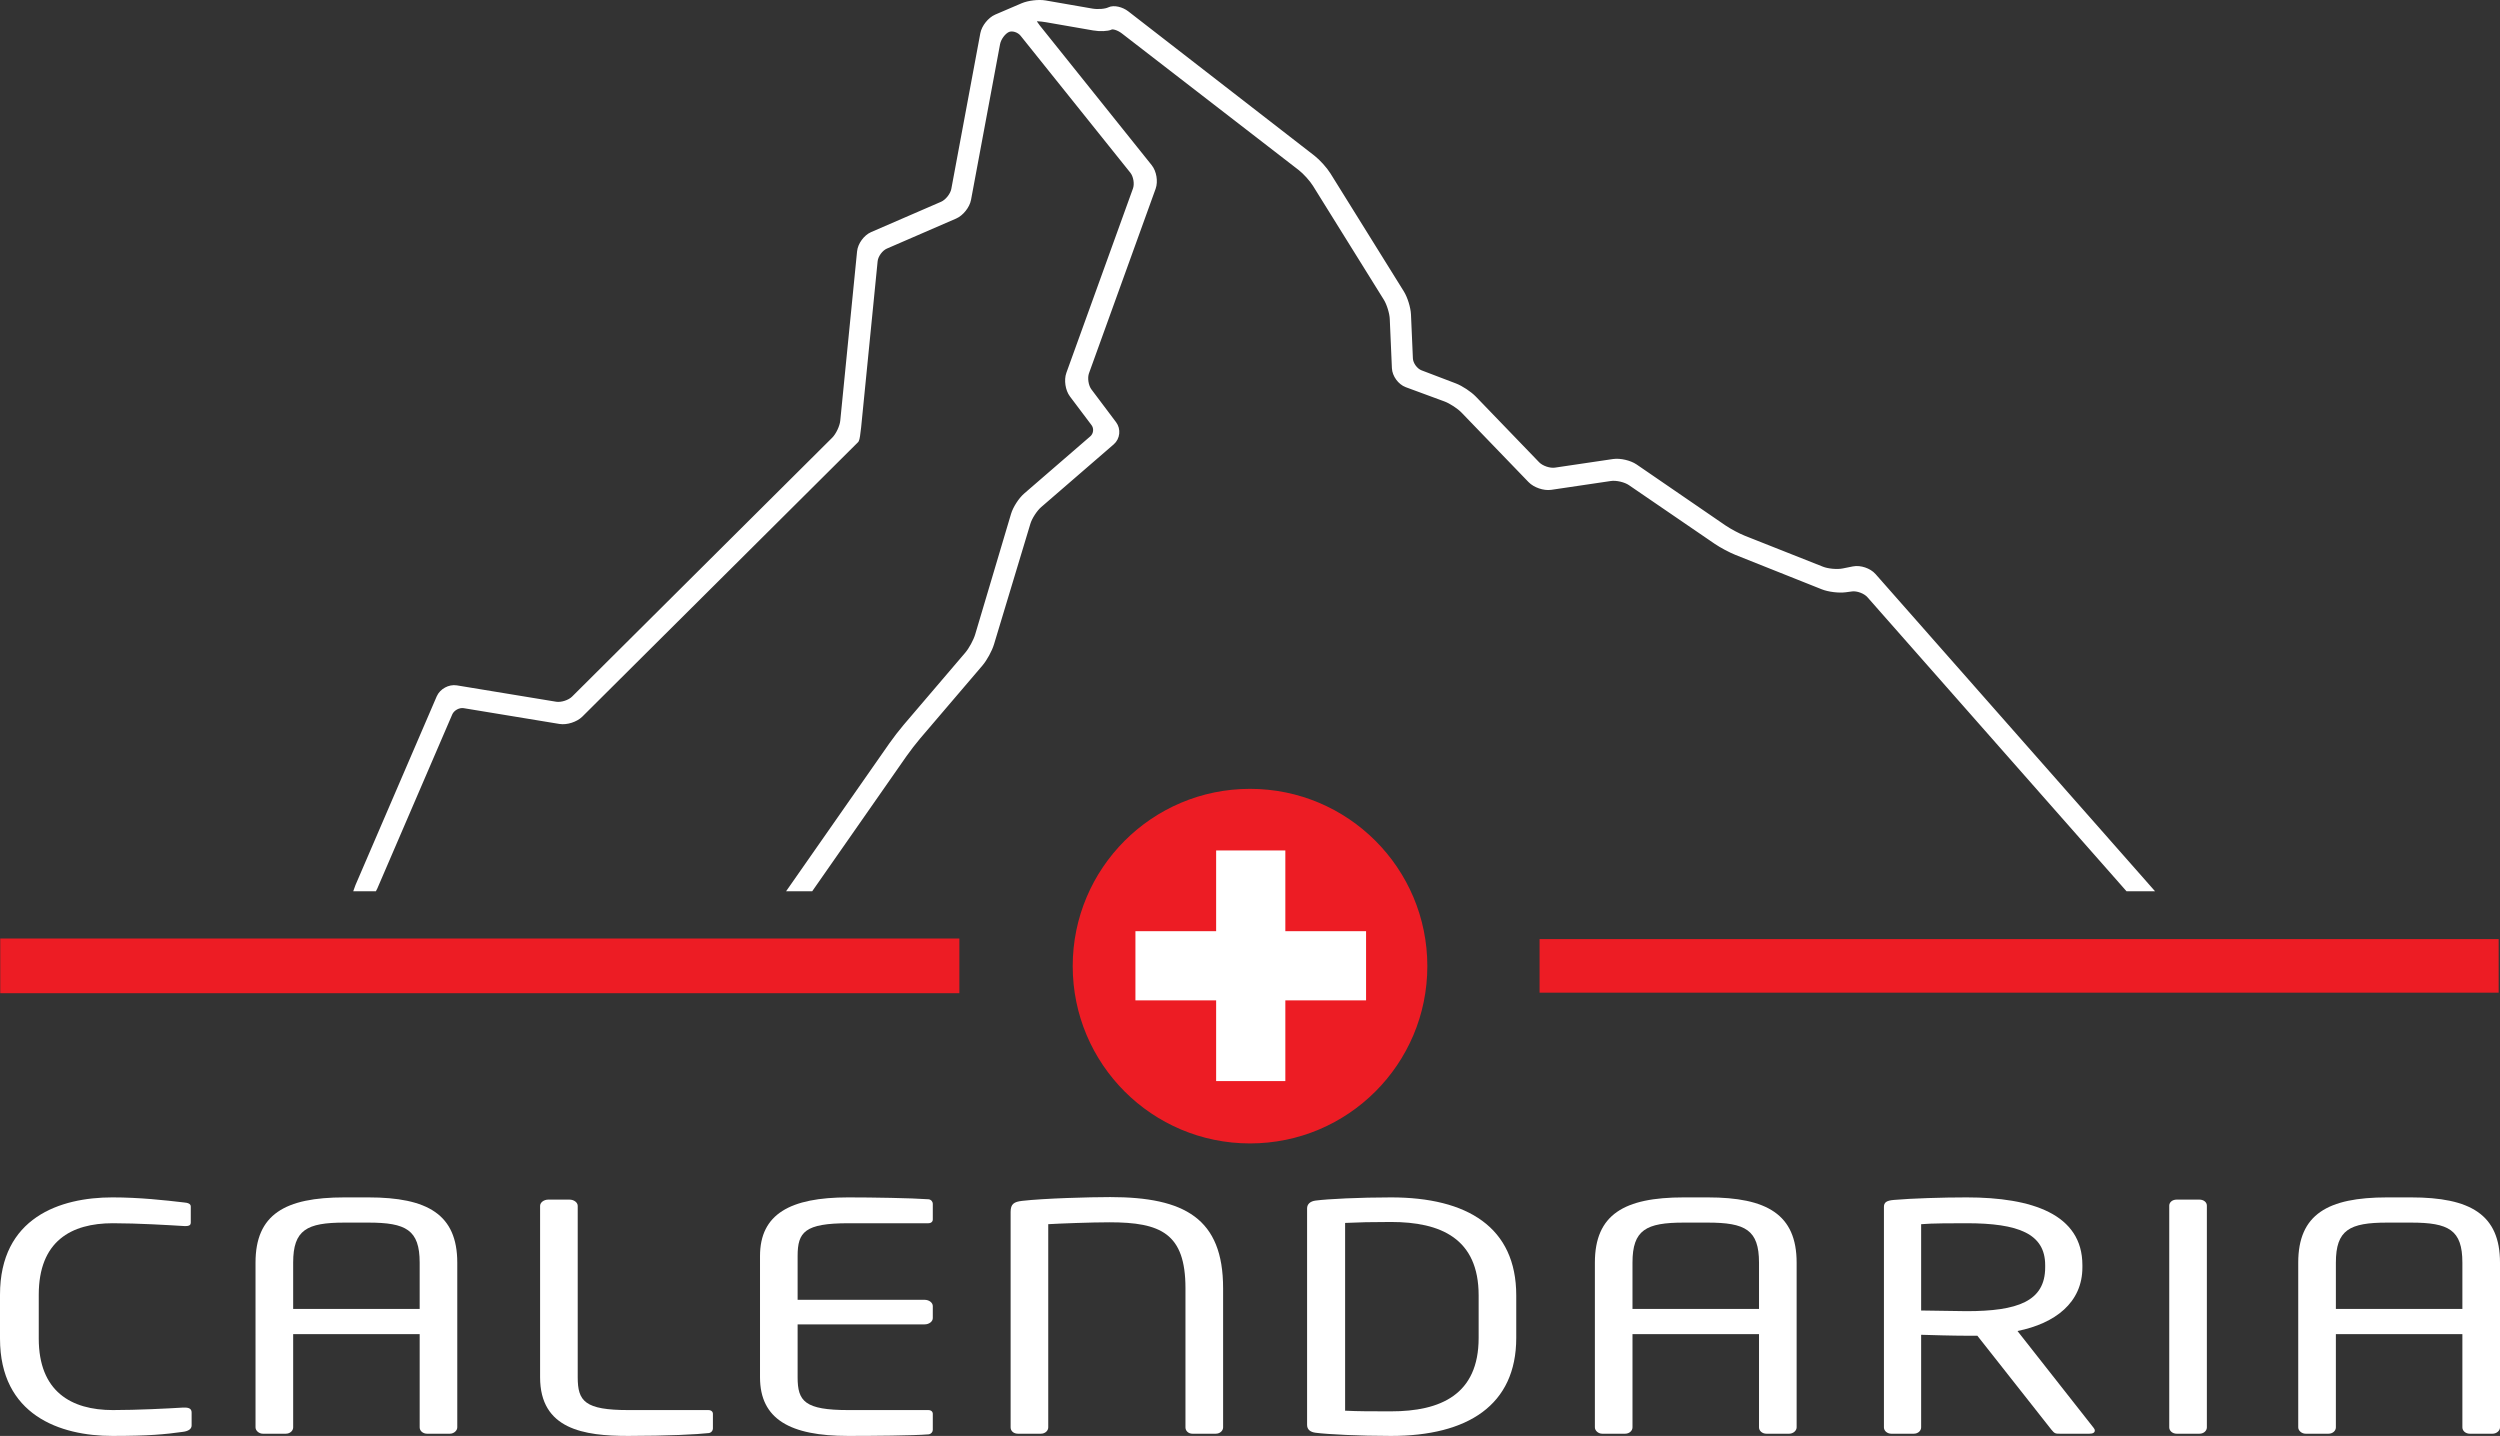
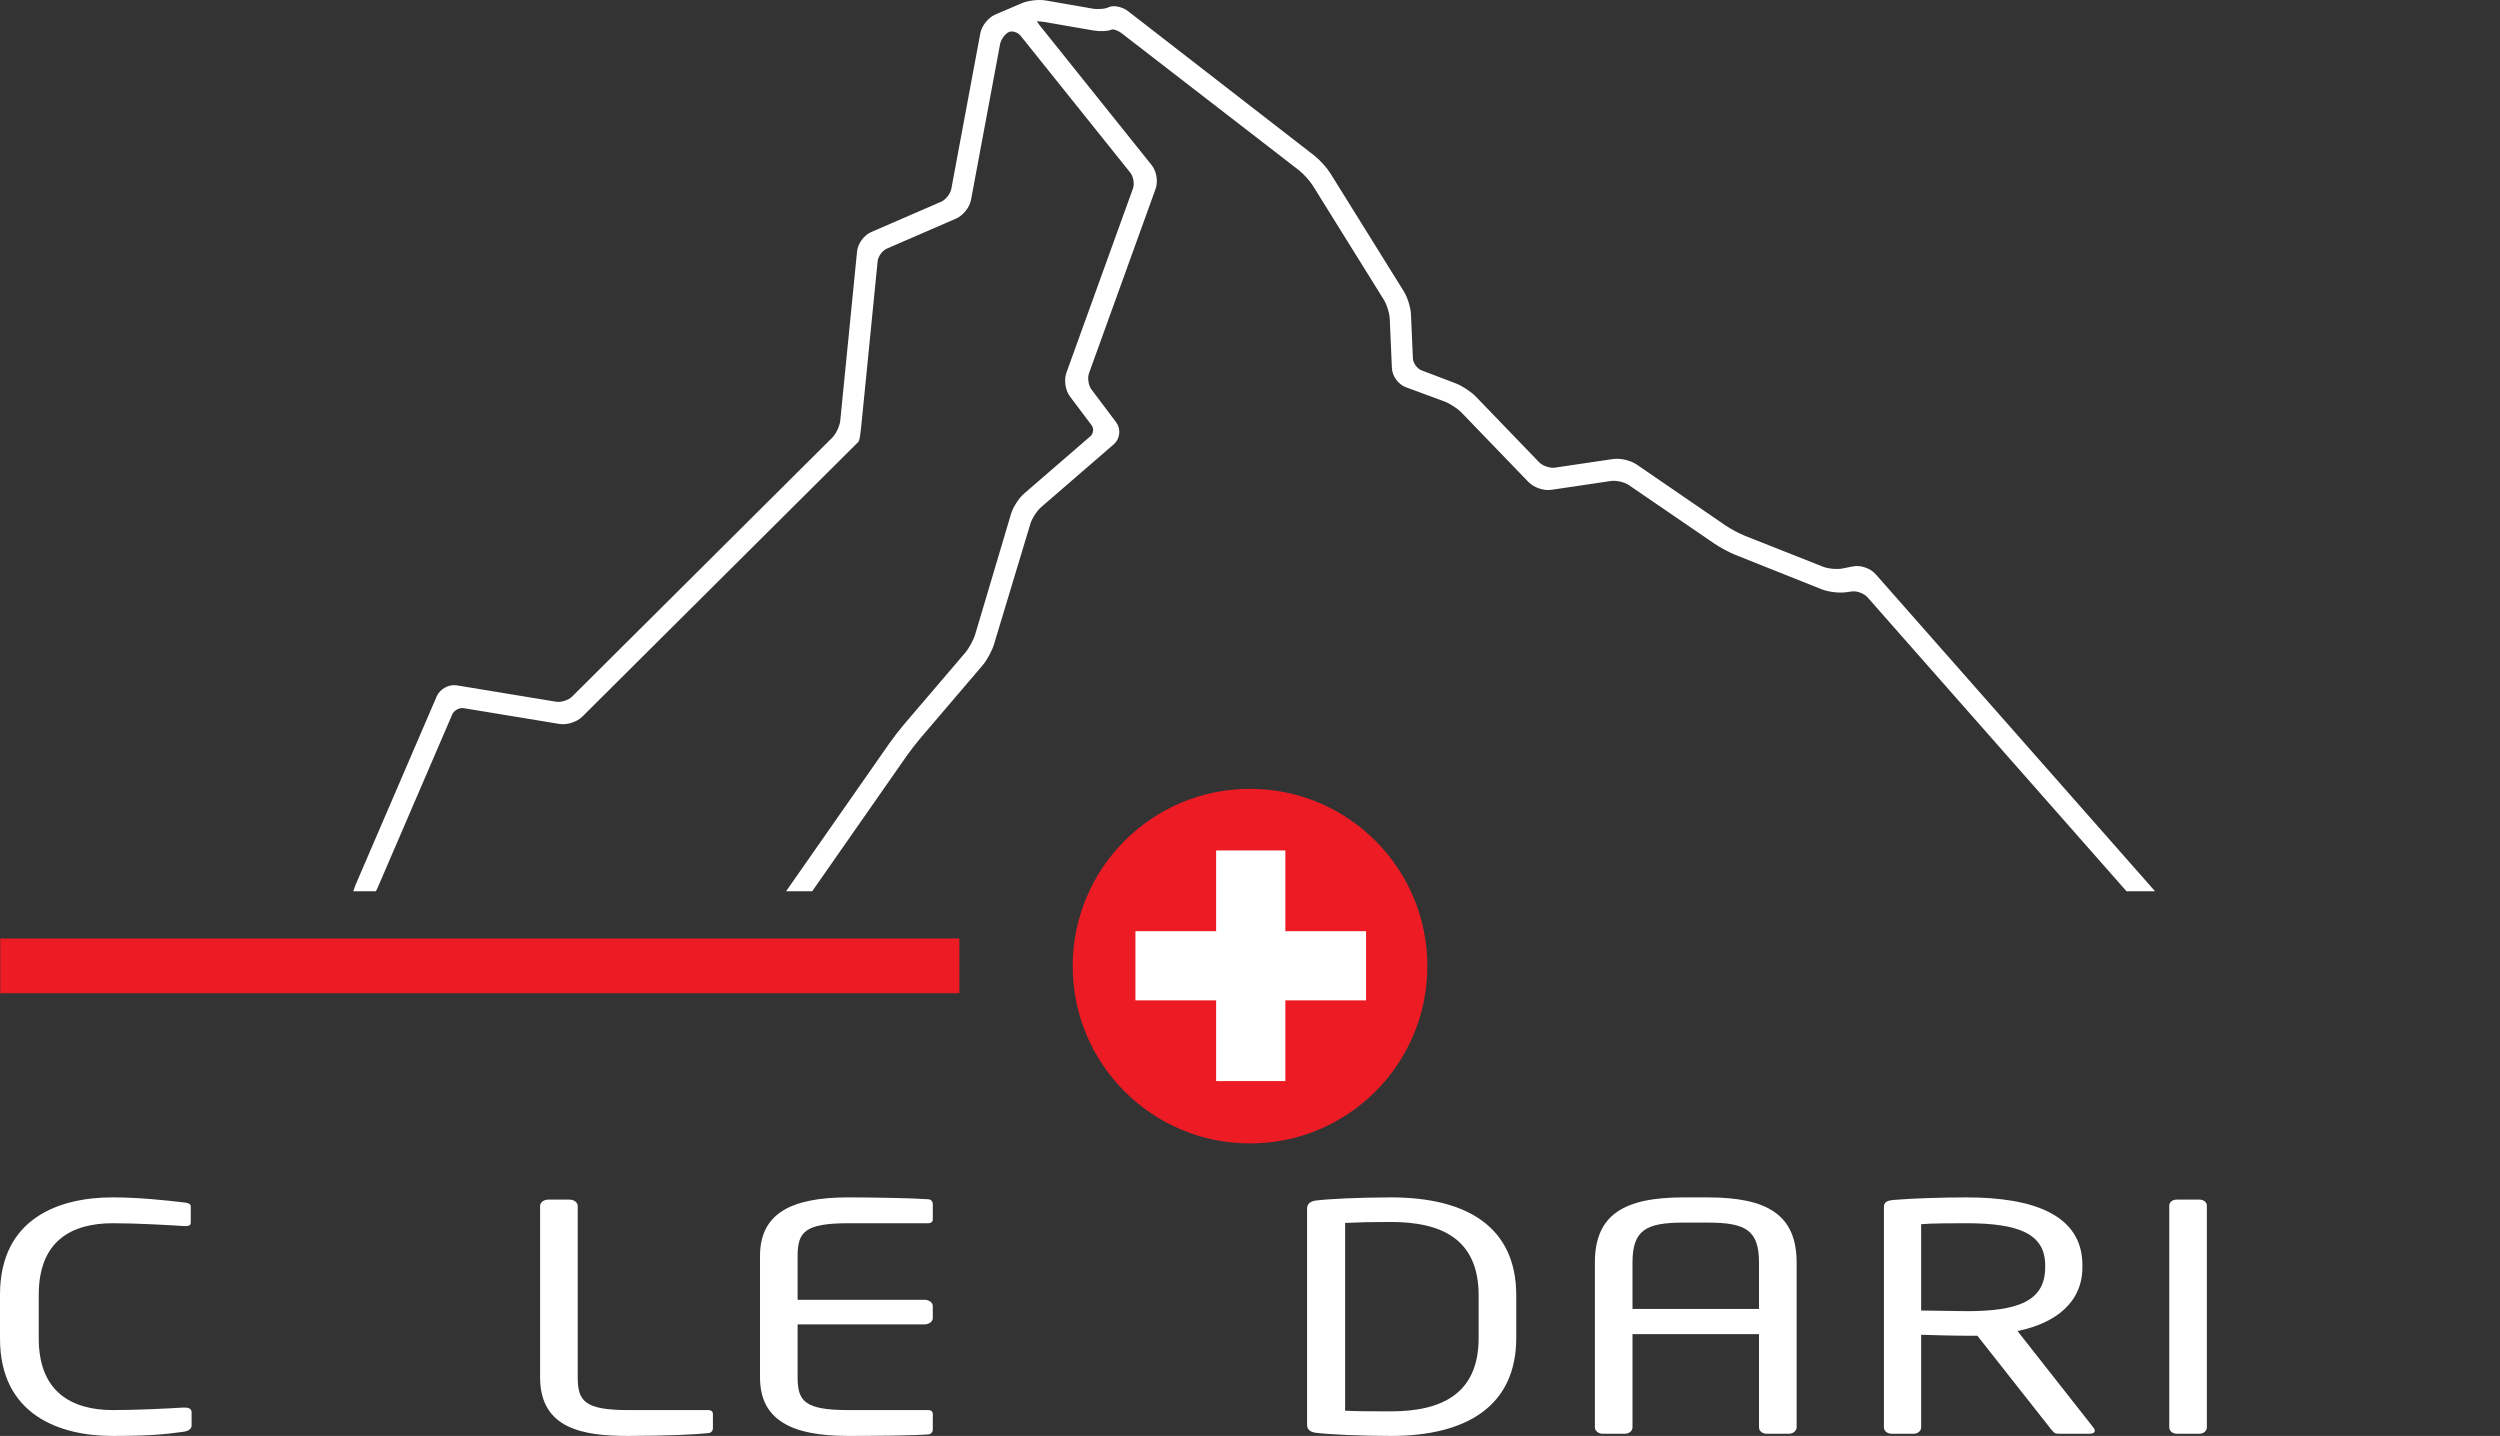
<svg xmlns="http://www.w3.org/2000/svg" version="1.1" id="Layer_1" x="0px" y="0px" width="155.093px" height="89.081px" viewBox="0 0 155.093 89.081" style="enable-background:new 0 0 155.093 89.081;" xml:space="preserve">
  <rect x="0" y="0" width="155.093" height="89.081" fill="#333333" stroke="none" />
  <style type="text/css">
	.st0{fill:#FFFFFF;}
	.st1{fill:none;stroke:#FFFFFF;stroke-width:0.5;stroke-miterlimit:10;}
	.st2{fill:#ED1C24;}
</style>
  <g>
    <g>
      <path class="st0" d="M23.179,55.018l4.648-10.796c0.154-0.358,0.595-0.599,0.979-0.536l5.941,0.979    c0.385,0.064,0.925-0.11,1.202-0.384l16.545-16.468c0.276-0.275,0.526-0.523,0.555-0.552s0.084-0.37,0.123-0.758l1.025-10.322    c0.038-0.388,0.362-0.832,0.72-0.987l4.297-1.863c0.358-0.155,0.709-0.595,0.78-0.978l1.801-9.657    c0.071-0.383,0.387-0.807,0.701-0.942c0.314-0.134,0.771,0.004,1.014,0.308l6.809,8.498c0.244,0.304,0.335,0.853,0.202,1.219    L66.39,23.213c-0.132,0.366-0.049,0.921,0.186,1.232l1.34,1.78c0.234,0.312,0.185,0.775-0.11,1.03L63.7,30.806    c-0.295,0.255-0.627,0.769-0.738,1.143l-2.226,7.483c-0.111,0.373-0.409,0.922-0.662,1.218l-3.828,4.485    c-0.253,0.296-0.642,0.8-0.865,1.12l-6.136,8.788h1.01l5.78-8.282c0.223-0.32,0.613-0.824,0.866-1.12l3.859-4.52    c0.253-0.297,0.552-0.844,0.665-1.218l2.259-7.487c0.112-0.373,0.446-0.887,0.74-1.142l4.507-3.898    c0.295-0.255,0.344-0.719,0.11-1.03l-1.534-2.041c-0.234-0.311-0.318-0.866-0.185-1.233l4.135-11.448    c0.132-0.366,0.041-0.915-0.202-1.219l-6.954-8.681c-0.244-0.304-0.36-0.589-0.257-0.633c0.102-0.044,0.5-0.025,0.884,0.041    l2.926,0.509c0.384,0.067,0.842,0.05,1.017-0.038c0.176-0.088,0.572,0.035,0.881,0.274l10.976,8.481    c0.308,0.238,0.729,0.704,0.935,1.035l4.399,7.071c0.206,0.331,0.388,0.92,0.405,1.31l0.133,3.058    c0.017,0.389,0.33,0.818,0.696,0.953l2.398,0.884c0.366,0.135,0.887,0.474,1.157,0.755l4.155,4.309    c0.27,0.281,0.807,0.464,1.193,0.407l3.707-0.549c0.385-0.057,0.964,0.076,1.285,0.296l5.328,3.645    c0.322,0.22,0.881,0.518,1.243,0.663l5.347,2.131c0.362,0.145,0.975,0.221,1.361,0.169l0.394-0.052    c0.386-0.052,0.913,0.145,1.171,0.437l16.003,18.163h1.104l-16.978-19.267c-0.258-0.293-0.781-0.469-1.163-0.393l-0.644,0.129    c-0.382,0.076-0.991,0.022-1.353-0.122l-4.851-1.921c-0.362-0.144-0.921-0.442-1.243-0.662l-5.519-3.786    c-0.321-0.22-0.9-0.354-1.285-0.297l-3.607,0.534c-0.386,0.057-0.923-0.125-1.193-0.406l-3.925-4.071    c-0.271-0.281-0.79-0.624-1.155-0.763l-2.13-0.812c-0.364-0.139-0.676-0.571-0.693-0.96l-0.119-2.726    c-0.017-0.389-0.199-0.978-0.405-1.309l-4.553-7.319c-0.205-0.331-0.626-0.797-0.934-1.036L69.846,0.904    c-0.308-0.239-0.754-0.337-0.991-0.219c-0.236,0.119-0.744,0.161-1.128,0.094l-2.9-0.504c-0.384-0.067-0.991,0.004-1.35,0.158    l-1.634,0.7c-0.358,0.154-0.709,0.593-0.781,0.977l-1.8,9.659c-0.072,0.383-0.423,0.823-0.78,0.978l-4.341,1.881    c-0.358,0.155-0.682,0.599-0.721,0.987l-1.044,10.511c-0.038,0.388-0.296,0.93-0.572,1.205l-16.14,16.064    c-0.276,0.275-0.817,0.448-1.201,0.385l-6.161-1.015c-0.385-0.064-0.825,0.177-0.98,0.535l-5.045,11.718    c-0.004,0.009-0.004,0.017-0.007,0.025h0.894C23.168,55.035,23.175,55.027,23.179,55.018" />
      <path class="st1" d="M23.179,55.018l4.648-10.796c0.154-0.358,0.595-0.599,0.979-0.536l5.941,0.979    c0.385,0.064,0.925-0.11,1.202-0.384l16.545-16.468c0.276-0.275,0.526-0.523,0.555-0.552s0.084-0.37,0.123-0.758l1.025-10.322    c0.038-0.388,0.362-0.832,0.72-0.987l4.297-1.863c0.358-0.155,0.709-0.595,0.78-0.978l1.801-9.657    c0.071-0.383,0.387-0.807,0.701-0.942c0.314-0.134,0.771,0.004,1.014,0.308l6.809,8.498c0.244,0.304,0.335,0.853,0.202,1.219    L66.39,23.213c-0.132,0.366-0.049,0.921,0.186,1.232l1.34,1.78c0.234,0.312,0.185,0.775-0.11,1.03L63.7,30.806    c-0.295,0.255-0.627,0.769-0.738,1.143l-2.226,7.483c-0.111,0.373-0.409,0.922-0.662,1.218l-3.828,4.485    c-0.253,0.296-0.642,0.8-0.865,1.12l-6.136,8.788h1.01l5.78-8.282c0.223-0.32,0.613-0.824,0.866-1.12l3.859-4.52    c0.253-0.297,0.552-0.844,0.665-1.218l2.259-7.487c0.112-0.373,0.446-0.887,0.74-1.142l4.507-3.898    c0.295-0.255,0.344-0.719,0.11-1.03l-1.534-2.041c-0.234-0.311-0.318-0.866-0.185-1.233l4.135-11.448    c0.132-0.366,0.041-0.915-0.202-1.219l-6.954-8.681c-0.244-0.304-0.36-0.589-0.257-0.633c0.102-0.044,0.5-0.025,0.884,0.041    l2.926,0.509c0.384,0.067,0.842,0.05,1.017-0.038c0.176-0.088,0.572,0.035,0.881,0.274l10.976,8.481    c0.308,0.238,0.729,0.704,0.935,1.035l4.399,7.071c0.206,0.331,0.388,0.92,0.405,1.31l0.133,3.058    c0.017,0.389,0.33,0.818,0.696,0.953l2.398,0.884c0.366,0.135,0.887,0.474,1.157,0.755l4.155,4.309    c0.27,0.281,0.807,0.464,1.193,0.407l3.707-0.549c0.385-0.057,0.964,0.076,1.285,0.296l5.328,3.645    c0.322,0.22,0.881,0.518,1.243,0.663l5.347,2.131c0.362,0.145,0.975,0.221,1.361,0.169l0.394-0.052    c0.386-0.052,0.913,0.145,1.171,0.437l16.003,18.163h1.104l-16.978-19.267c-0.258-0.293-0.781-0.469-1.163-0.393l-0.644,0.129    c-0.382,0.076-0.991,0.022-1.353-0.122l-4.851-1.921c-0.362-0.144-0.921-0.442-1.243-0.662l-5.519-3.786    c-0.321-0.22-0.9-0.354-1.285-0.297l-3.607,0.534c-0.386,0.057-0.923-0.125-1.193-0.406l-3.925-4.071    c-0.271-0.281-0.79-0.624-1.155-0.763l-2.13-0.812c-0.364-0.139-0.676-0.571-0.693-0.96l-0.119-2.726    c-0.017-0.389-0.199-0.978-0.405-1.309l-4.553-7.319c-0.205-0.331-0.626-0.797-0.934-1.036L69.846,0.904    c-0.308-0.239-0.754-0.337-0.991-0.219c-0.236,0.119-0.744,0.161-1.128,0.094l-2.9-0.504c-0.384-0.067-0.991,0.004-1.35,0.158    l-1.634,0.7c-0.358,0.154-0.709,0.593-0.781,0.977l-1.8,9.659c-0.072,0.383-0.423,0.823-0.78,0.978l-4.341,1.881    c-0.358,0.155-0.682,0.599-0.721,0.987l-1.044,10.511c-0.038,0.388-0.296,0.93-0.572,1.205l-16.14,16.064    c-0.276,0.275-0.817,0.448-1.201,0.385l-6.161-1.015c-0.385-0.064-0.825,0.177-0.98,0.535l-5.045,11.718    c-0.004,0.009-0.004,0.017-0.007,0.025h0.894C23.168,55.035,23.175,55.027,23.179,55.018z" />
      <path class="st0" d="M11.359,88.826c-1.11,0.157-2.139,0.255-4.385,0.255c-3.249,0-6.974-1.29-6.974-6.04v-2.717    c0-4.789,3.725-6.041,6.974-6.041c1.665,0,3.275,0.177,4.438,0.314c0.238,0.019,0.423,0.077,0.423,0.253v0.997    c0,0.117-0.053,0.215-0.317,0.215h-0.079c-0.952-0.058-2.907-0.176-4.438-0.176c-2.589,0-4.597,1.114-4.597,4.438v2.717    c0,3.283,2.008,4.436,4.597,4.436c1.507,0,3.407-0.097,4.358-0.155h0.105c0.292,0,0.423,0.097,0.423,0.313v0.8    C11.887,88.67,11.65,88.788,11.359,88.826" />
-       <path class="st0" d="M27.906,88.944h-1.41c-0.256,0-0.461-0.176-0.461-0.392v-5.785h-7.848v5.785c0,0.196-0.18,0.392-0.461,0.392    h-1.412c-0.257,0-0.462-0.196-0.462-0.392V78.329c0-2.989,1.822-4.046,5.514-4.046h1.487c3.669,0,5.515,1.057,5.515,4.046v10.223    C28.368,88.748,28.162,88.944,27.906,88.944 M26.035,78.329c0-2.032-0.847-2.482-3.182-2.482h-1.487    c-2.333,0-3.179,0.45-3.179,2.482v2.874h7.848V78.329z" />
      <path class="st0" d="M43.97,88.904c-0.667,0.079-2.591,0.177-5,0.177c-2.745,0-5.464-0.411-5.464-3.637V74.811    c0-0.214,0.231-0.391,0.512-0.391h1.309c0.282,0,0.513,0.177,0.513,0.391v10.633c0,1.485,0.435,2.033,3.154,2.033h4.95    c0.179,0,0.283,0.098,0.283,0.236v0.918C44.227,88.748,44.123,88.885,43.97,88.904" />
      <path class="st0" d="M57.613,88.983c-0.975,0.079-3.488,0.098-5.001,0.098c-3.591,0-5.463-1.036-5.463-3.636v-7.526    c0-2.599,1.872-3.636,5.463-3.636c1.513,0,3.925,0.04,5.001,0.117c0.155,0.02,0.255,0.157,0.255,0.274v0.978    c0,0.136-0.1,0.234-0.281,0.234h-4.949c-2.719,0-3.156,0.548-3.156,2.033v2.717h7.875c0.281,0,0.511,0.176,0.511,0.391v0.743    c0,0.216-0.23,0.391-0.511,0.391h-7.875v3.284c0,1.485,0.437,2.032,3.156,2.032h4.949c0.181,0,0.281,0.099,0.281,0.236v0.997    C57.868,88.826,57.768,88.963,57.613,88.983" />
-       <path class="st0" d="M75.417,88.944h-1.437c-0.257,0-0.437-0.176-0.437-0.392v-8.639c0-3.401-1.538-4.085-4.718-4.085    c-1.103,0-3.155,0.077-3.795,0.117v12.607c0,0.196-0.18,0.392-0.462,0.392h-1.411c-0.283,0-0.461-0.176-0.461-0.392V75.183    c0-0.49,0.204-0.626,0.717-0.685c1.361-0.156,4.156-0.234,5.463-0.234c4.616,0,7.002,1.329,7.002,5.649v8.639    C75.878,88.748,75.697,88.944,75.417,88.944" />
      <path class="st0" d="M86.294,89.081c-1.949,0-3.923-0.099-4.667-0.196c-0.334-0.039-0.539-0.196-0.539-0.489V74.967    c0-0.275,0.205-0.449,0.539-0.488c0.744-0.098,2.718-0.196,4.667-0.196c4.744,0,7.77,1.857,7.77,6.079v2.639    C94.064,87.184,91.038,89.081,86.294,89.081 M91.731,80.362c0-3.537-2.36-4.554-5.437-4.554c-1.206,0-2.001,0.019-2.847,0.059    v11.649c0.82,0.04,1.641,0.04,2.847,0.04c3.077,0,5.437-1.037,5.437-4.555V80.362z" />
      <path class="st0" d="M110.995,88.944h-1.409c-0.257,0-0.462-0.176-0.462-0.392v-5.785h-7.849v5.785    c0,0.196-0.18,0.392-0.462,0.392h-1.411c-0.257,0-0.46-0.196-0.46-0.392V78.329c0-2.989,1.82-4.046,5.512-4.046h1.488    c3.669,0,5.516,1.057,5.516,4.046v10.223C111.458,88.748,111.252,88.944,110.995,88.944 M109.124,78.329    c0-2.032-0.847-2.482-3.182-2.482h-1.488c-2.333,0-3.179,0.45-3.179,2.482v2.874h7.849V78.329z" />
      <path class="st0" d="M129.621,88.944h-1.795c-0.309,0-0.36,0-0.565-0.254l-4.591-5.825h-0.231h-0.435    c-0.847,0-2.179-0.039-2.822-0.059v5.746c0,0.196-0.178,0.392-0.461,0.392h-1.384c-0.257,0-0.463-0.176-0.463-0.392V74.869    c0-0.272,0.155-0.39,0.616-0.429c1.104-0.097,3.026-0.157,4.514-0.157c4.052,0,7.182,1.037,7.182,4.203v0.137    c0,2.19-1.695,3.48-4.027,3.949l4.719,6.001c0.051,0.058,0.077,0.117,0.077,0.175C129.955,88.867,129.852,88.944,129.621,88.944     M126.877,78.486c0-1.954-1.668-2.6-4.873-2.6c-0.795,0-2.205,0-2.822,0.06V81.3c0.539,0,2.231,0.041,2.822,0.041    c3.155,0,4.873-0.606,4.873-2.718V78.486z" />
      <path class="st0" d="M136.447,88.944h-1.412c-0.254,0-0.461-0.176-0.461-0.392V74.793c0-0.196,0.181-0.373,0.461-0.373h1.412    c0.256,0,0.461,0.157,0.461,0.373v13.759C136.908,88.748,136.729,88.944,136.447,88.944" />
-       <path class="st0" d="M154.631,88.944h-1.411c-0.257,0-0.461-0.176-0.461-0.392v-5.785h-7.848v5.785    c0,0.196-0.179,0.392-0.462,0.392h-1.409c-0.257,0-0.464-0.196-0.464-0.392V78.329c0-2.989,1.821-4.046,5.514-4.046h1.489    c3.667,0,5.514,1.057,5.514,4.046v10.223C155.093,88.748,154.888,88.944,154.631,88.944 M152.759,78.329    c0-2.032-0.847-2.482-3.18-2.482h-1.489c-2.332,0-3.179,0.45-3.179,2.482v2.874h7.848V78.329z" />
-       <rect x="95.51" y="58.258" class="st2" width="59.5" height="3.324" />
      <rect x="0.016" y="58.223" class="st2" width="59.5" height="3.393" />
      <path class="st2" d="M88.548,59.936c0,6.076-4.924,10.999-11,10.999c-6.074,0-11-4.923-11-10.999c0-6.074,4.926-10.998,11-10.998    C83.624,48.938,88.548,53.862,88.548,59.936" />
      <polygon class="st0" points="84.747,57.768 79.739,57.768 79.739,52.76 75.446,52.76 75.446,57.768 70.439,57.768 70.439,62.06     75.446,62.06 75.446,67.067 79.739,67.067 79.739,62.06 84.747,62.06   " />
    </g>
  </g>
</svg>